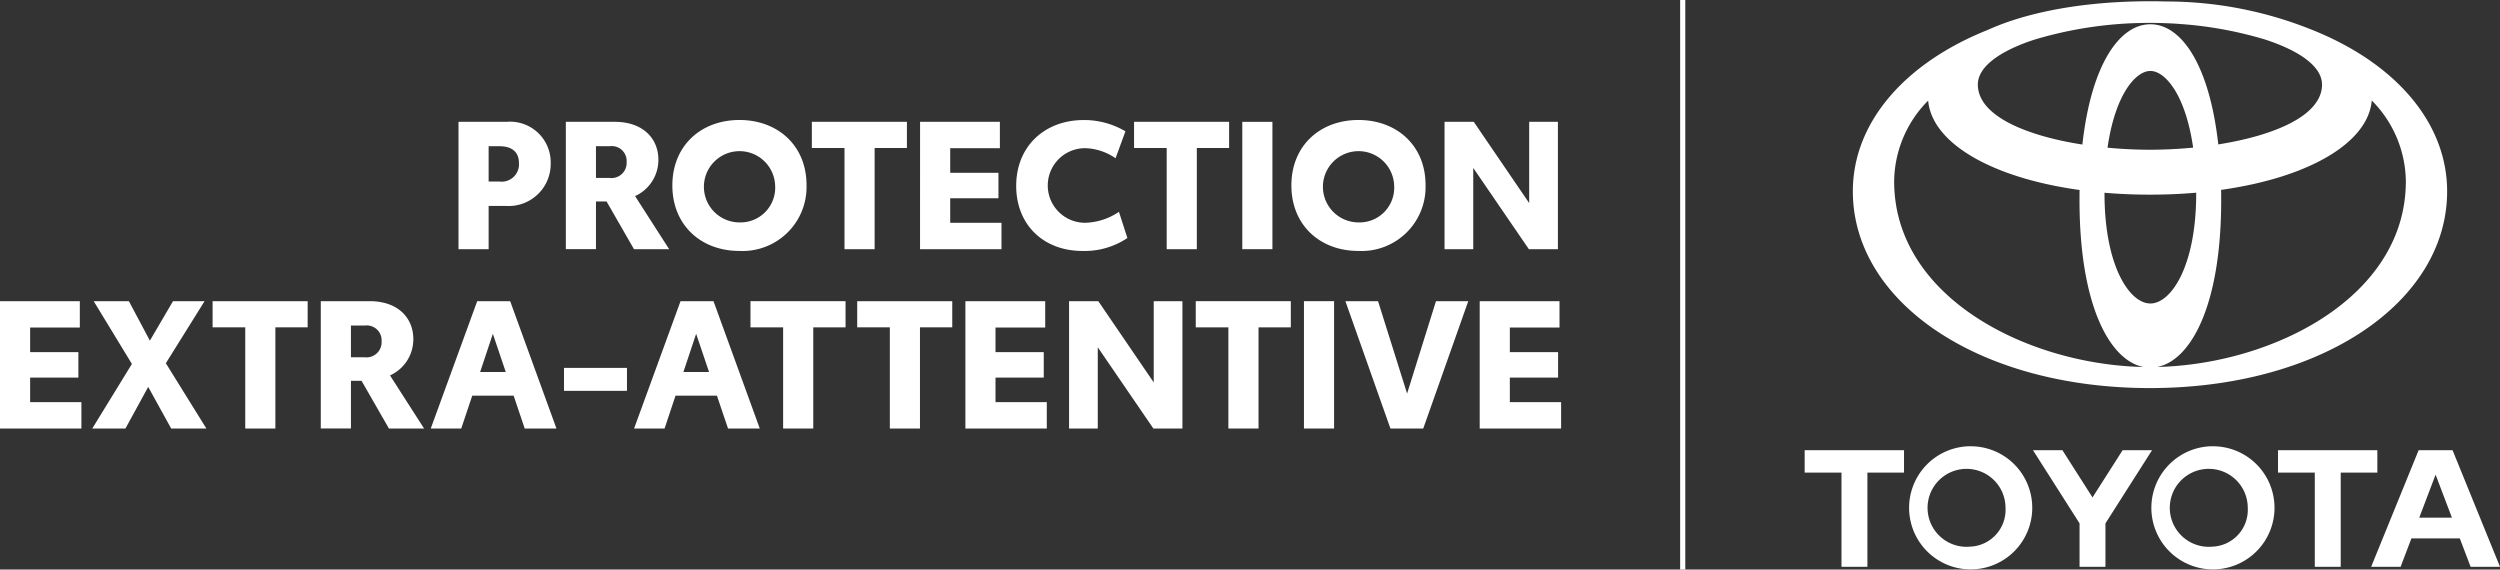
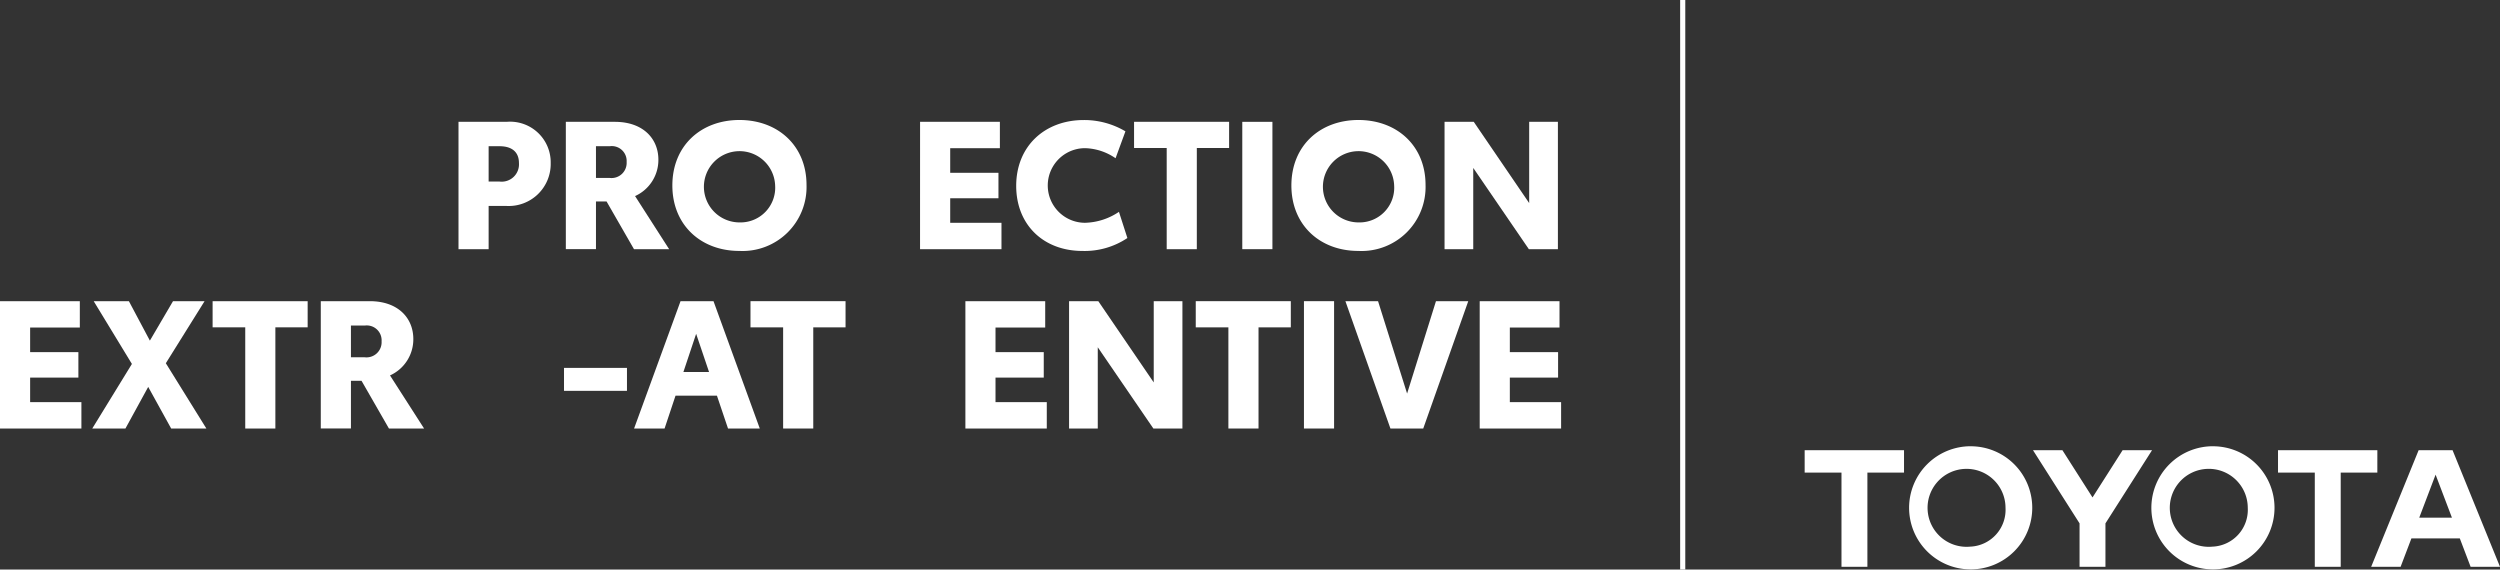
<svg xmlns="http://www.w3.org/2000/svg" width="273.042" height="62.202" viewBox="0 0 273.042 62.202">
  <rect x="0" y="0" width="273.042" height="62.202" fill="#333333" stroke="none" />
  <g id="Group_9878" data-name="Group 9878" transform="translate(-690.794 -302.229)">
    <rect id="Rectangle_1813" data-name="Rectangle 1813" width="0.56" height="62.203" transform="translate(874.295 302.229)" fill="#fff" />
    <g id="Group_9876" data-name="Group 9876" transform="translate(887.893 302.362)">
      <path id="Path_40404" data-name="Path 40404" d="M1042.99,392.2h4.022v10.288h2.83V392.2h4v-2.446H1042.99Zm62.548-2.446h-10.85V392.2h4.017v10.288h2.831V392.2h4Zm-27.823,0-3.286,5.157-3.287-5.157h-3.214l5.085,7.989v4.745h2.828v-4.743l5.087-7.99Zm-16.575-.434a6.725,6.725,0,1,0,6.707,6.723A6.715,6.715,0,0,0,1061.141,389.324Zm0,10.958a4.257,4.257,0,1,1,3.787-4.234A4.026,4.026,0,0,1,1061.141,400.282Zm26.461-10.958a6.725,6.725,0,1,0,6.705,6.723A6.718,6.718,0,0,0,1087.6,389.324Zm0,10.958a4.258,4.258,0,1,1,3.784-4.234A4.025,4.025,0,0,1,1087.6,400.282Zm26.152-10.524h-3.708l-5.184,12.734h3.216l1.179-3.1h5.288l1.179,3.1h3.21Zm-3.639,7.364,1.785-4.694,1.783,4.694Z" transform="translate(-1042.99 -340.716)" fill="#fff" />
-       <path id="Path_40405" data-name="Path 40405" d="M1102.485,305.567a42.617,42.617,0,0,0-15.818-3.071l-.065,0c-.576-.017-1.15-.027-1.743-.027h-.015c-.6,0-1.188.01-1.767.027a.073.073,0,0,0-.021,0c-6.524.179-12.019,1.335-15.943,3.112-9.149,3.663-14.718,10.182-14.718,17.622,0,12.066,13.682,21.489,32.451,21.489s32.455-9.422,32.455-21.489C1117.3,315.763,1111.694,309.224,1102.485,305.567Zm1.154,6c0,3.4-5.227,5.573-11.333,6.538-.97-8.711-4.038-13.12-7.417-13.12s-6.458,4.413-7.425,13.135c-6.141-.957-11.418-3.135-11.418-6.552,0-1.985,2.48-3.685,6.111-4.883a43.405,43.405,0,0,1,11.254-1.83l.248-.006q.6-.017,1.188-.017h.012c.383,0,.766.006,1.153.016l.3.011c.387.012.77.026,1.152.049.031,0,.064.006.1.006.411.027.821.055,1.232.092h.012a42.621,42.621,0,0,1,8.529,1.62C1101.069,307.826,1103.638,309.552,1103.638,311.572Zm-13.744,11.9c0,7.918-2.733,12.012-5.006,12.012s-5.009-4.094-5.009-12.012v-.082c1.59.137,3.249.208,4.964.208q2.619,0,5.051-.215Zm-5.051-4.78c-1.511,0-3.079-.076-4.635-.223.839-5.817,3.076-8.38,4.68-8.38s3.835,2.563,4.672,8.373C1087.979,318.609,1086.385,318.687,1084.844,318.687Zm-27.938,3.443a12.681,12.681,0,0,1,3.714-8.809c.415,4.647,6.943,8.436,16.539,9.763-.009.364-.009.735-.009,1.109,0,11.584,3.346,17.51,6.98,18.222C1071.461,342.147,1056.906,334.815,1056.906,322.131Zm28.739,20.283c3.635-.719,6.979-6.642,6.979-18.22,0-.38,0-.755-.008-1.123,9.557-1.337,16.049-5.121,16.455-9.76a12.692,12.692,0,0,1,3.721,8.82C1112.792,334.789,1098.3,342.118,1085.645,342.413Z" transform="translate(-1047.132 -302.467)" fill="#fff" />
    </g>
    <g id="Group_9877" data-name="Group 9877" transform="translate(690.794 315.339)">
      <path id="Path_40406" data-name="Path 40406" d="M790.344,330.511a4.589,4.589,0,0,1-4.819,4.682h-1.959v4.721h-3.291V326.005h5.25A4.436,4.436,0,0,1,790.344,330.511Zm-3.467,0c0-1.273-.843-1.842-2.117-1.842h-1.194v3.859h1.194A1.892,1.892,0,0,0,786.877,330.511Z" transform="translate(-730.199 -325.809)" fill="#fff" />
      <path id="Path_40407" data-name="Path 40407" d="M805.668,334.7h-1.155v5.211h-3.291V326.005h5.348c3.114,0,4.76,1.861,4.76,4.133a4.33,4.33,0,0,1-2.547,3.976l3.721,5.8h-3.839Zm-1.155-2.566h1.508a1.653,1.653,0,0,0,1.841-1.743,1.624,1.624,0,0,0-1.822-1.724h-1.528Z" transform="translate(-739.423 -325.809)" fill="#fff" />
      <path id="Path_40408" data-name="Path 40408" d="M822.012,332.8c0-4.349,3.135-7.15,7.326-7.15,4.212,0,7.327,2.821,7.327,7.091a6.99,6.99,0,0,1-7.346,7.209C825.166,339.955,822.012,337.154,822.012,332.8Zm11.225,0a3.891,3.891,0,1,0-3.9,4.036A3.792,3.792,0,0,0,833.237,332.8Z" transform="translate(-748.579 -325.655)" fill="#fff" />
-       <path id="Path_40409" data-name="Path 40409" d="M859.617,328.865h-3.526v11.048H852.8V328.865h-3.565v-2.86h10.382Z" transform="translate(-760.567 -325.809)" fill="#fff" />
      <path id="Path_40410" data-name="Path 40410" d="M870.353,326.005h8.717v2.88h-5.426v2.683h5.27v2.782h-5.27v2.683h5.6v2.88h-8.894Z" transform="translate(-769.866 -325.809)" fill="#fff" />
      <path id="Path_40411" data-name="Path 40411" d="M889.114,332.844c0-4.329,3.114-7.189,7.385-7.189a8.837,8.837,0,0,1,4.545,1.234l-1.078,2.939a6.141,6.141,0,0,0-3.33-1.1,4.074,4.074,0,0,0,0,8.149,6.927,6.927,0,0,0,3.7-1.195l.921,2.86a8.388,8.388,0,0,1-4.9,1.411C892.072,339.955,889.114,337.075,889.114,332.844Z" transform="translate(-778.128 -325.655)" fill="#fff" />
      <path id="Path_40412" data-name="Path 40412" d="M922.5,328.865h-3.526v11.048h-3.29V328.865h-3.565v-2.86H922.5Z" transform="translate(-788.261 -325.809)" fill="#fff" />
      <path id="Path_40413" data-name="Path 40413" d="M933.238,326.005h3.291v13.908h-3.291Z" transform="translate(-797.559 -325.809)" fill="#fff" />
      <path id="Path_40414" data-name="Path 40414" d="M942.82,332.8c0-4.349,3.135-7.15,7.327-7.15,4.211,0,7.326,2.821,7.326,7.091a6.99,6.99,0,0,1-7.346,7.209C945.974,339.955,942.82,337.154,942.82,332.8Zm11.224,0a3.891,3.891,0,1,0-3.9,4.036A3.791,3.791,0,0,0,954.044,332.8Z" transform="translate(-801.779 -325.655)" fill="#fff" />
      <path id="Path_40415" data-name="Path 40415" d="M985.09,326.005v13.908h-3.173l-6.073-8.874v8.874H972.71V326.005H975.9l6.053,8.874v-8.874Z" transform="translate(-814.941 -325.809)" fill="#fff" />
      <path id="Path_40416" data-name="Path 40416" d="M690.794,361.005h8.718v2.88h-5.427v2.683h5.27v2.782h-5.27v2.683h5.6v2.88h-8.894Z" transform="translate(-690.794 -341.222)" fill="#fff" />
      <path id="Path_40417" data-name="Path 40417" d="M717.418,374.913l-2.508-4.545-2.487,4.545H708.8l4.329-7.052-4.172-6.856H712.8l2.292,4.31,2.527-4.31h3.448l-4.232,6.778,4.428,7.131Z" transform="translate(-698.723 -341.222)" fill="#fff" />
      <path id="Path_40418" data-name="Path 40418" d="M742.666,363.865H739.14v11.048H735.85V363.865h-3.565v-2.86h10.381Z" transform="translate(-709.065 -341.222)" fill="#fff" />
-       <path id="Path_40419" data-name="Path 40419" d="M757.85,369.7h-1.156v5.211H753.4V361.005h5.347c3.115,0,4.76,1.861,4.76,4.133a4.327,4.327,0,0,1-2.546,3.976l3.722,5.8h-3.839Zm-1.156-2.566H758.2a1.653,1.653,0,0,0,1.841-1.743,1.624,1.624,0,0,0-1.822-1.724h-1.527Z" transform="translate(-718.365 -341.222)" fill="#fff" />
-       <path id="Path_40420" data-name="Path 40420" d="M783.918,371.328h-4.524l-1.2,3.585h-3.33l5.073-13.908h3.6l5.055,13.908h-3.468Zm-.862-2.586-1.41-4.172-1.391,4.172Z" transform="translate(-727.818 -341.222)" fill="#fff" />
+       <path id="Path_40419" data-name="Path 40419" d="M757.85,369.7h-1.156v5.211H753.4V361.005h5.347c3.115,0,4.76,1.861,4.76,4.133a4.327,4.327,0,0,1-2.546,3.976l3.722,5.8h-3.839Zm-1.156-2.566H758.2a1.653,1.653,0,0,0,1.841-1.743,1.624,1.624,0,0,0-1.822-1.724h-1.527" transform="translate(-718.365 -341.222)" fill="#fff" />
      <path id="Path_40421" data-name="Path 40421" d="M800.866,374.027h6.876v2.507h-6.876Z" transform="translate(-739.267 -346.957)" fill="#fff" />
      <path id="Path_40422" data-name="Path 40422" d="M823.59,371.328h-4.525l-1.195,3.585h-3.33l5.074-13.908h3.6l5.055,13.908H824.8Zm-.862-2.586-1.41-4.172-1.392,4.172Z" transform="translate(-745.288 -341.222)" fill="#fff" />
      <path id="Path_40423" data-name="Path 40423" d="M847.64,363.865h-3.526v11.048h-3.291V363.865h-3.565v-2.86H847.64Z" transform="translate(-755.292 -341.222)" fill="#fff" />
-       <path id="Path_40424" data-name="Path 40424" d="M868.465,363.865h-3.526v11.048h-3.29V363.865h-3.565v-2.86h10.382Z" transform="translate(-764.463 -341.222)" fill="#fff" />
      <path id="Path_40425" data-name="Path 40425" d="M879.2,361.005h8.717v2.88h-5.427v2.683h5.269v2.782h-5.269v2.683h5.6v2.88H879.2Z" transform="translate(-773.763 -341.222)" fill="#fff" />
      <path id="Path_40426" data-name="Path 40426" d="M911.812,361.005v13.908h-3.173l-6.072-8.874v8.874h-3.135V361.005h3.193l6.054,8.874v-8.874Z" transform="translate(-782.672 -341.222)" fill="#fff" />
      <path id="Path_40427" data-name="Path 40427" d="M934.538,363.865h-3.526v11.048h-3.291V363.865h-3.565v-2.86h10.382Z" transform="translate(-793.56 -341.222)" fill="#fff" />
      <path id="Path_40428" data-name="Path 40428" d="M945.271,361.005h3.291v13.908h-3.291Z" transform="translate(-802.858 -341.222)" fill="#fff" />
      <path id="Path_40429" data-name="Path 40429" d="M966.781,361.005l-4.917,13.908H958.28l-4.917-13.908h3.565l3.173,10.089,3.153-10.089Z" transform="translate(-806.422 -341.222)" fill="#fff" />
      <path id="Path_40430" data-name="Path 40430" d="M979.57,361.005h8.717v2.88h-5.426v2.683h5.27v2.782h-5.27v2.683h5.6v2.88H979.57Z" transform="translate(-817.962 -341.222)" fill="#fff" />
    </g>
  </g>
</svg>